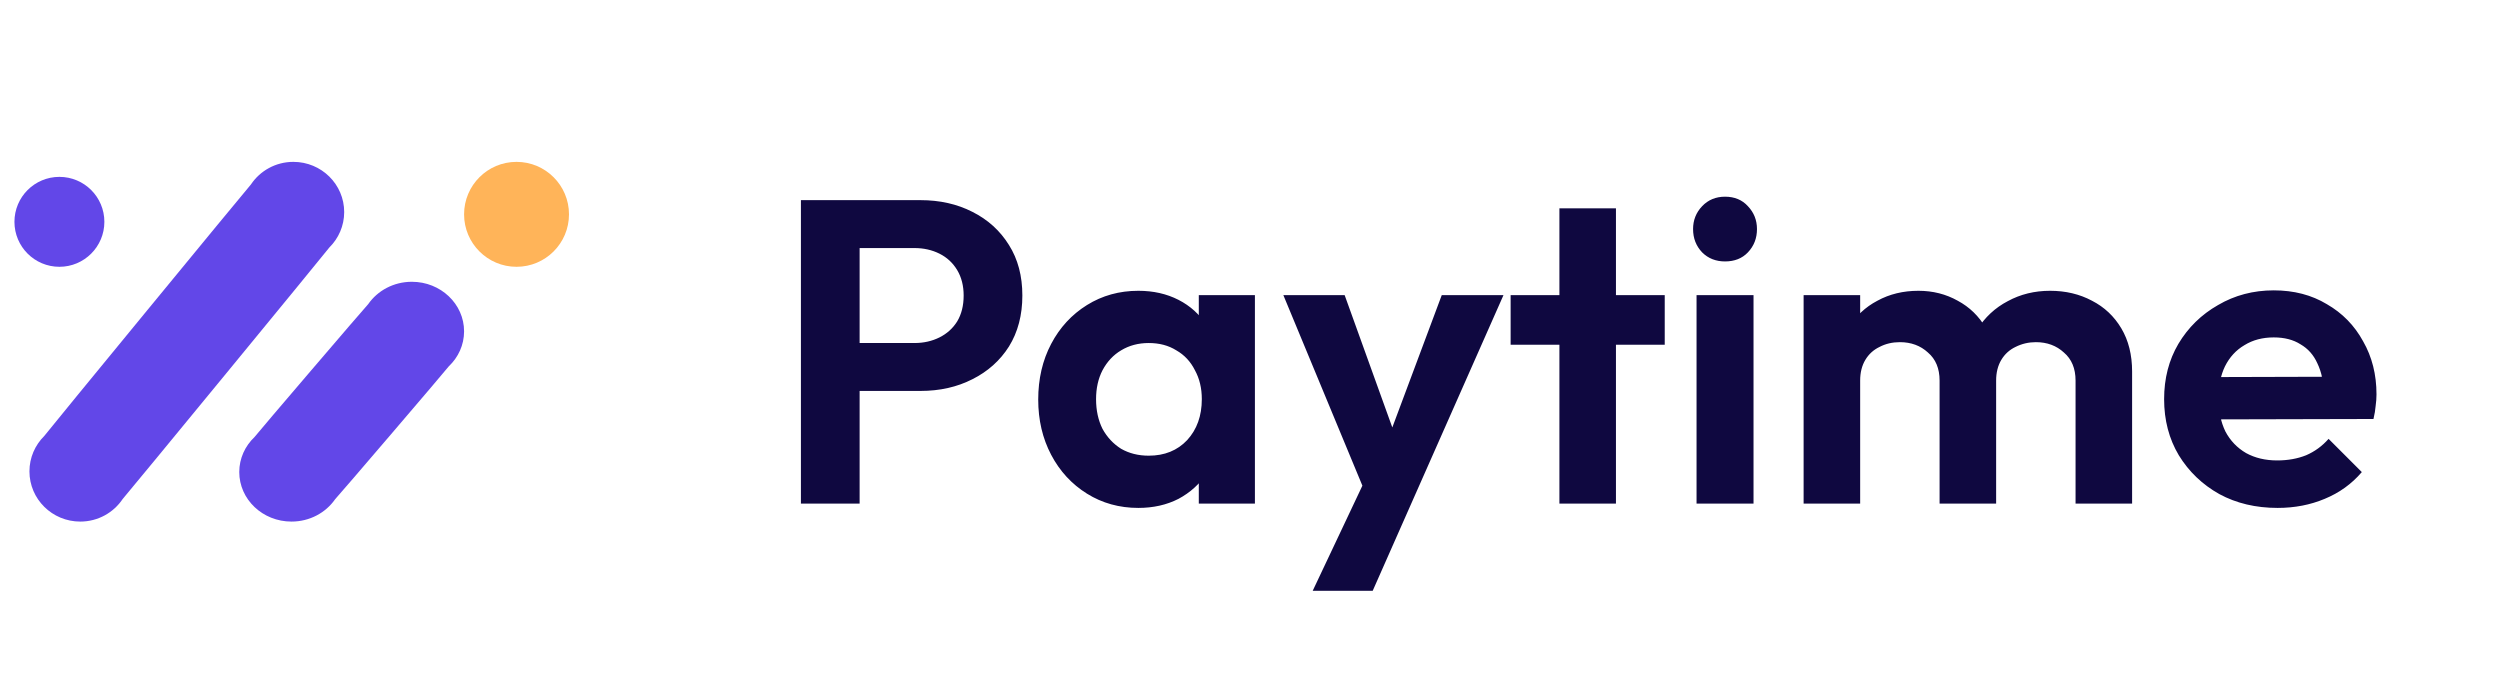
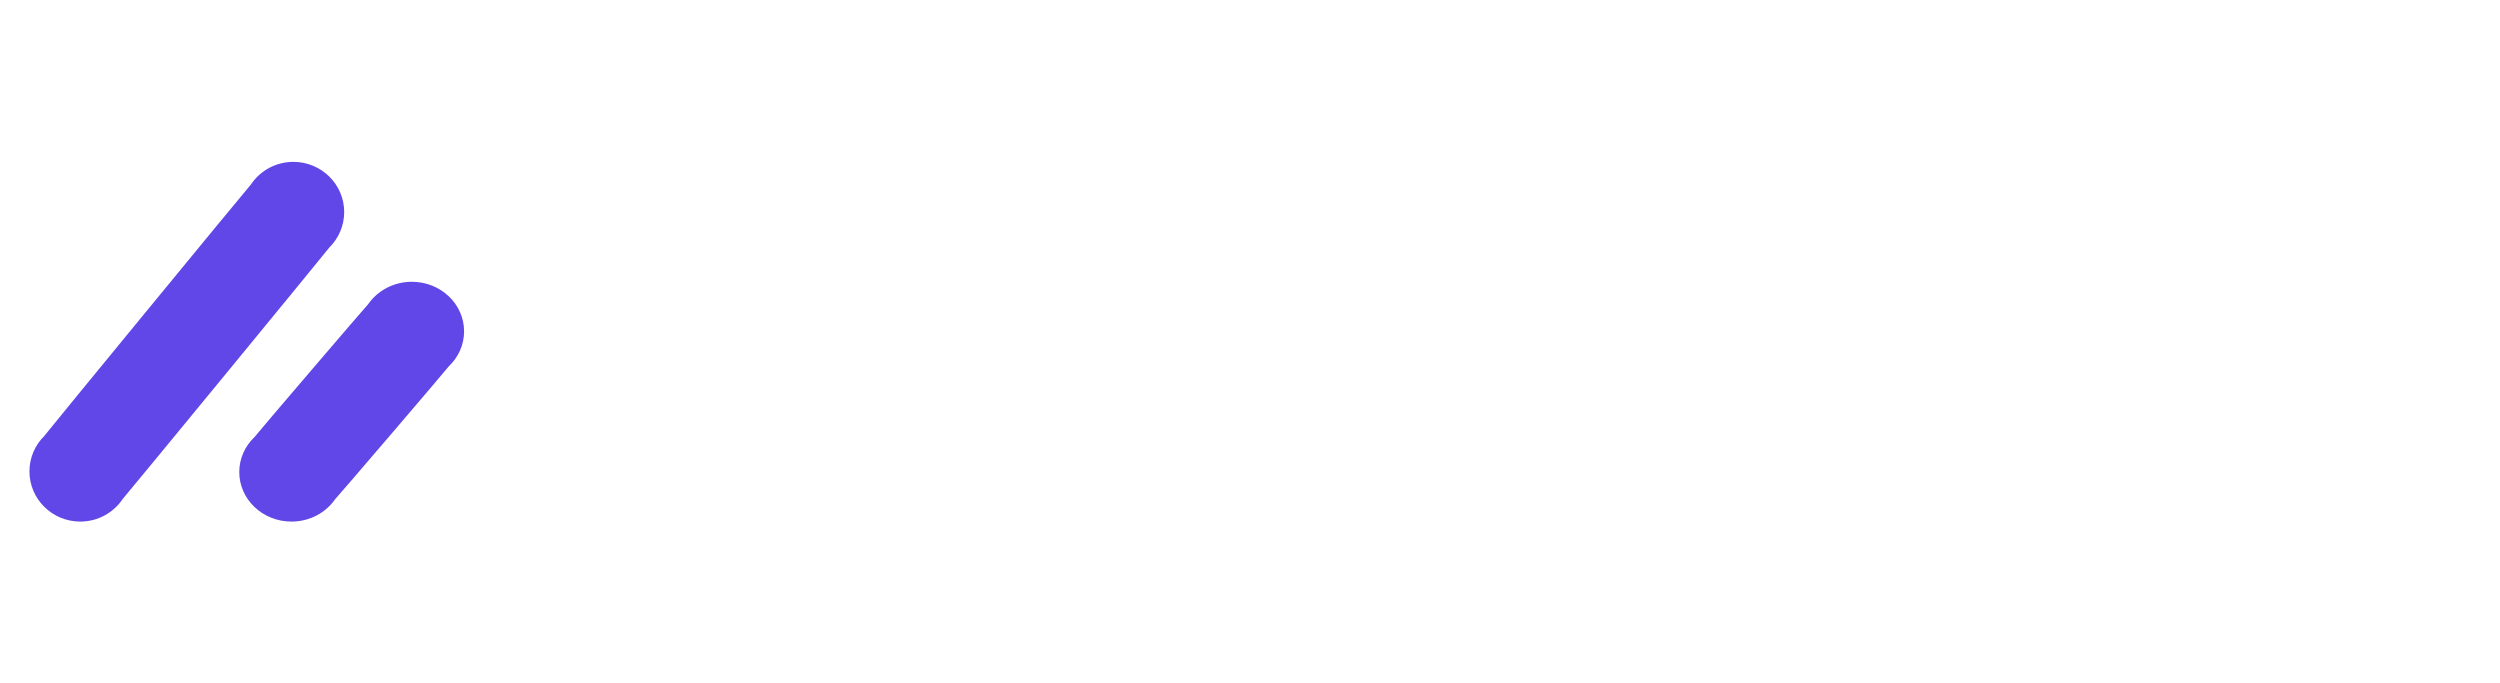
<svg xmlns="http://www.w3.org/2000/svg" width="139" height="38" viewBox="0 0 139 38" fill="none">
-   <path d="M46.931 21.736V19.072H50.843C51.355 19.072 51.819 18.968 52.235 18.76C52.651 18.552 52.979 18.256 53.219 17.872C53.459 17.472 53.579 16.992 53.579 16.432C53.579 15.888 53.459 15.416 53.219 15.016C52.979 14.616 52.651 14.312 52.235 14.104C51.819 13.896 51.355 13.792 50.843 13.792H46.931V11.128H51.179C52.251 11.128 53.211 11.344 54.059 11.776C54.923 12.208 55.603 12.824 56.099 13.624C56.595 14.408 56.843 15.344 56.843 16.432C56.843 17.52 56.595 18.464 56.099 19.264C55.603 20.048 54.923 20.656 54.059 21.088C53.211 21.52 52.251 21.736 51.179 21.736H46.931ZM44.531 28V11.128H47.795V28H44.531ZM63.293 28.24C62.237 28.24 61.285 27.976 60.437 27.448C59.589 26.92 58.925 26.2 58.445 25.288C57.965 24.376 57.725 23.352 57.725 22.216C57.725 21.064 57.965 20.032 58.445 19.12C58.925 18.208 59.589 17.488 60.437 16.96C61.285 16.432 62.237 16.168 63.293 16.168C64.125 16.168 64.869 16.336 65.525 16.672C66.181 17.008 66.701 17.48 67.085 18.088C67.485 18.68 67.701 19.352 67.733 20.104V24.28C67.701 25.048 67.485 25.728 67.085 26.32C66.701 26.912 66.181 27.384 65.525 27.736C64.869 28.072 64.125 28.24 63.293 28.24ZM63.869 25.336C64.749 25.336 65.461 25.048 66.005 24.472C66.549 23.88 66.821 23.12 66.821 22.192C66.821 21.584 66.693 21.048 66.437 20.584C66.197 20.104 65.853 19.736 65.405 19.48C64.973 19.208 64.461 19.072 63.869 19.072C63.293 19.072 62.781 19.208 62.333 19.48C61.901 19.736 61.557 20.104 61.301 20.584C61.061 21.048 60.941 21.584 60.941 22.192C60.941 22.816 61.061 23.368 61.301 23.848C61.557 24.312 61.901 24.68 62.333 24.952C62.781 25.208 63.293 25.336 63.869 25.336ZM66.653 28V24.88L67.157 22.048L66.653 19.264V16.408H69.773V28H66.653ZM76.202 28.096L71.354 16.408H74.762L77.978 25.336H76.826L80.162 16.408H83.594L78.434 28.072L76.202 28.096ZM72.986 32.848L76.514 25.384L78.434 28.072L76.322 32.848H72.986ZM86.703 28V11.584H89.847V28H86.703ZM83.991 19.168V16.408H92.559V19.168H83.991ZM94.328 28V16.408H97.496V28H94.328ZM95.912 14.536C95.4 14.536 94.975 14.368 94.639 14.032C94.303 13.68 94.135 13.248 94.135 12.736C94.135 12.24 94.303 11.816 94.639 11.464C94.975 11.112 95.4 10.936 95.912 10.936C96.439 10.936 96.864 11.112 97.183 11.464C97.519 11.816 97.688 12.24 97.688 12.736C97.688 13.248 97.519 13.68 97.183 14.032C96.864 14.368 96.439 14.536 95.912 14.536ZM100.281 28V16.408H103.425V28H100.281ZM107.841 28V21.16C107.841 20.488 107.625 19.968 107.193 19.6C106.777 19.216 106.257 19.024 105.633 19.024C105.217 19.024 104.841 19.112 104.505 19.288C104.169 19.448 103.905 19.688 103.713 20.008C103.521 20.328 103.425 20.712 103.425 21.16L102.201 20.56C102.201 19.664 102.393 18.888 102.777 18.232C103.177 17.576 103.713 17.072 104.385 16.72C105.057 16.352 105.817 16.168 106.665 16.168C107.465 16.168 108.193 16.352 108.849 16.72C109.505 17.072 110.025 17.576 110.409 18.232C110.793 18.872 110.985 19.648 110.985 20.56V28H107.841ZM115.401 28V21.16C115.401 20.488 115.185 19.968 114.753 19.6C114.337 19.216 113.817 19.024 113.193 19.024C112.793 19.024 112.417 19.112 112.065 19.288C111.729 19.448 111.465 19.688 111.273 20.008C111.081 20.328 110.985 20.712 110.985 21.16L109.185 20.728C109.249 19.8 109.497 19 109.929 18.328C110.361 17.64 110.929 17.112 111.633 16.744C112.337 16.36 113.121 16.168 113.985 16.168C114.849 16.168 115.625 16.352 116.313 16.72C117.001 17.072 117.545 17.584 117.945 18.256C118.345 18.928 118.545 19.728 118.545 20.656V28H115.401ZM126.637 28.24C125.421 28.24 124.341 27.984 123.397 27.472C122.453 26.944 121.701 26.224 121.141 25.312C120.597 24.4 120.325 23.36 120.325 22.192C120.325 21.04 120.589 20.016 121.117 19.12C121.661 18.208 122.397 17.488 123.325 16.96C124.253 16.416 125.285 16.144 126.421 16.144C127.541 16.144 128.525 16.4 129.373 16.912C130.237 17.408 130.909 18.096 131.389 18.976C131.885 19.84 132.133 20.824 132.133 21.928C132.133 22.136 132.117 22.352 132.085 22.576C132.069 22.784 132.029 23.024 131.965 23.296L122.221 23.32V20.968L130.501 20.944L129.229 21.928C129.197 21.24 129.069 20.664 128.845 20.2C128.637 19.736 128.325 19.384 127.909 19.144C127.509 18.888 127.013 18.76 126.421 18.76C125.797 18.76 125.253 18.904 124.789 19.192C124.325 19.464 123.965 19.856 123.709 20.368C123.469 20.864 123.349 21.456 123.349 22.144C123.349 22.848 123.477 23.464 123.733 23.992C124.005 24.504 124.389 24.904 124.885 25.192C125.381 25.464 125.957 25.6 126.613 25.6C127.205 25.6 127.741 25.504 128.221 25.312C128.701 25.104 129.117 24.8 129.469 24.4L131.317 26.248C130.757 26.904 130.069 27.4 129.253 27.736C128.453 28.072 127.581 28.24 126.637 28.24Z" fill="#0F0840" />
  <path d="M18.311 13.761C18.821 13.257 19.137 12.56 19.137 11.79C19.137 10.249 17.871 9 16.311 9C15.324 9 14.457 9.5 13.951 10.257C13.817 10.39 2.567 24.081 2.462 24.239C1.952 24.744 1.637 25.44 1.637 26.209C1.637 27.751 2.902 29 4.463 29C5.449 29 6.317 28.5 6.822 27.743C6.957 27.61 18.206 13.918 18.311 13.761Z" fill="#6247E8" />
  <path d="M24.952 20.369C25.478 19.871 25.803 19.182 25.803 18.422C25.803 16.9 24.502 15.667 22.899 15.667C21.884 15.667 20.992 16.161 20.473 16.909C20.334 17.041 14.262 24.141 14.153 24.297C13.628 24.796 13.303 25.484 13.303 26.245C13.303 27.767 14.603 29 16.207 29C17.221 29 18.113 28.506 18.632 27.758C18.771 27.626 24.844 20.526 24.952 20.369Z" fill="#6247E8" />
-   <path d="M31.636 11.917C31.636 13.528 30.33 14.834 28.719 14.834C27.108 14.834 25.803 13.528 25.803 11.917C25.803 10.306 27.108 9 28.719 9C30.33 9 31.636 10.306 31.636 11.917Z" fill="#FFB459" />
-   <path d="M5.803 12.334C5.803 13.714 4.683 14.834 3.303 14.834C1.922 14.834 0.803 13.714 0.803 12.334C0.803 10.953 1.922 9.834 3.303 9.834C4.683 9.834 5.803 10.953 5.803 12.334Z" fill="#6247E8" />
</svg>